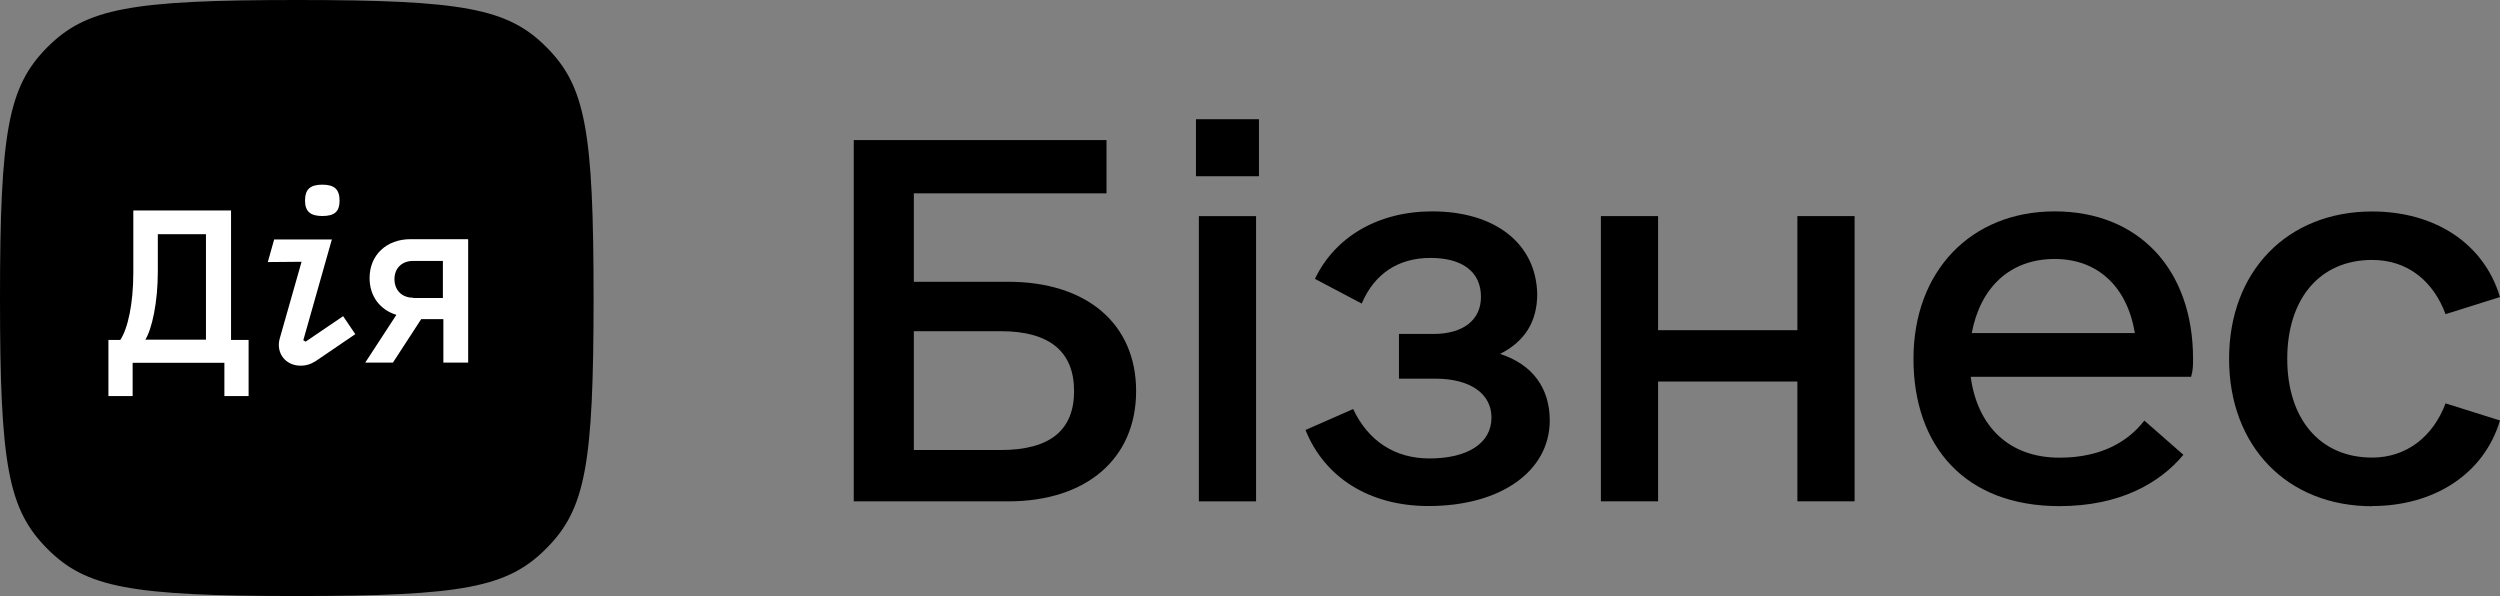
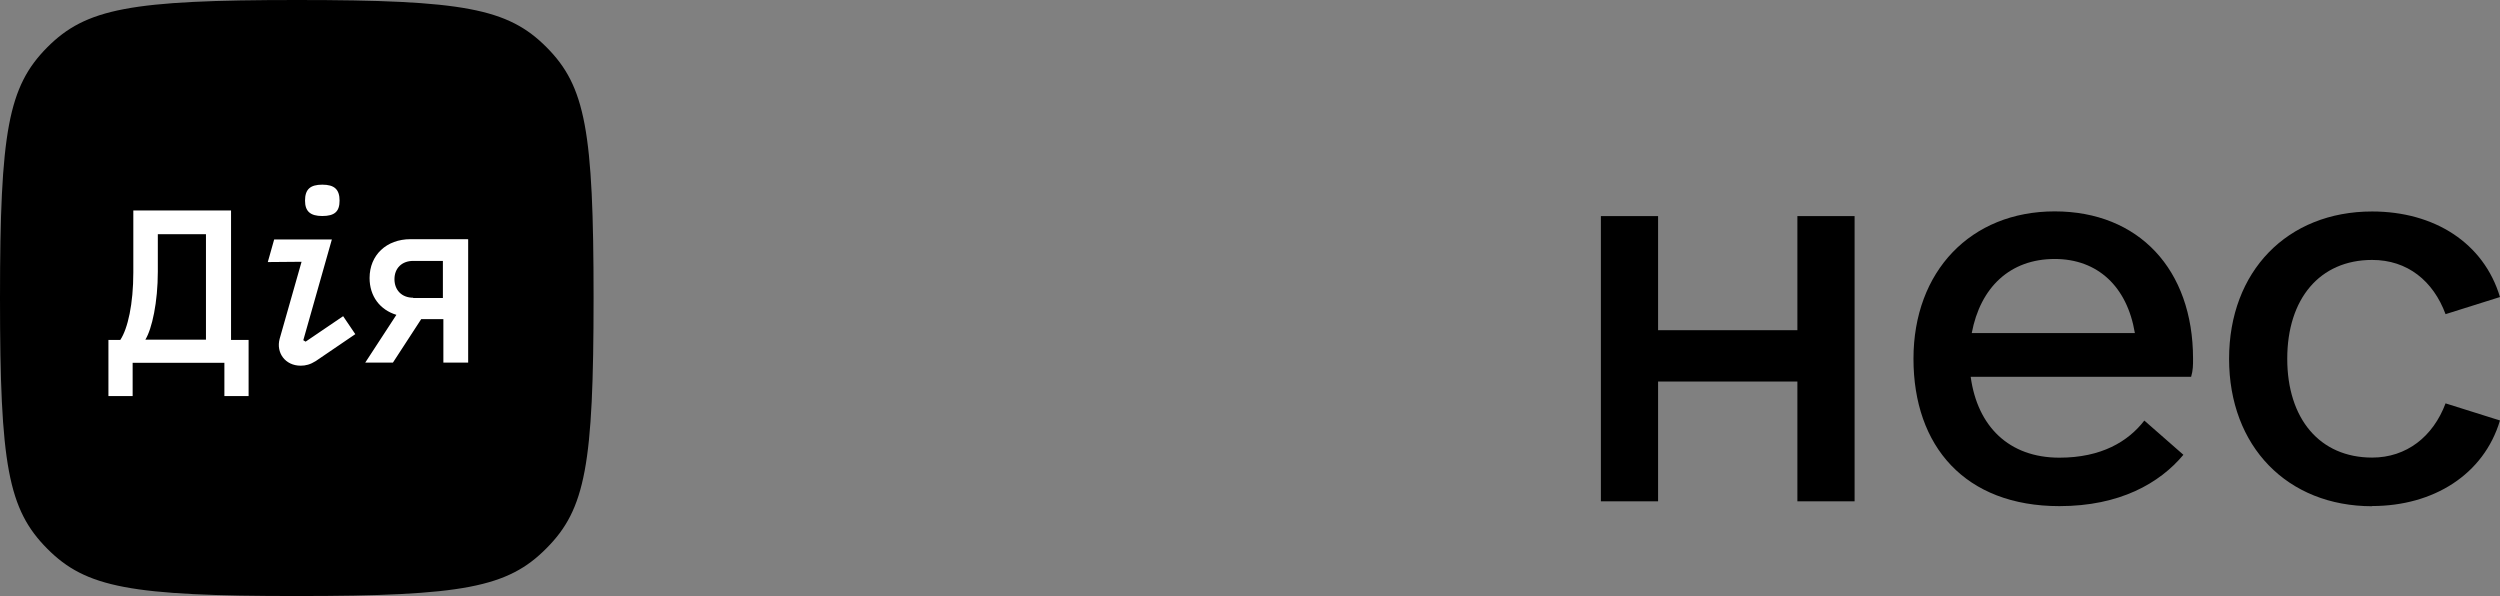
<svg xmlns="http://www.w3.org/2000/svg" width="302" height="72" viewBox="0 0 302 72" fill="none">
  <rect x="0" y="0" width="302" height="72" fill="#808080" stroke="none" />
  <g clip-path="url(#clip0_1146_3790)">
    <rect x="4.508" y="4.5" width="63.105" height="63" rx="10" fill="white" />
    <path d="M35.869 72C15.79 72 10.395 70.99 5.722 66.298C0.979 61.537 0 56.148 0 36C0 15.852 1.014 10.463 5.687 5.737C10.383 1.01 15.79 0 35.869 0C55.948 0 61.344 1.01 66.017 5.702C70.725 10.428 71.704 15.817 71.704 35.965C71.704 56.114 70.725 61.502 66.017 66.228C61.344 70.955 55.948 72 35.869 72ZM49.912 35.965C48.548 35.965 47.651 35.059 47.651 33.724C47.651 32.388 48.56 31.517 49.912 31.517H53.501V36H49.912V35.965ZM56.496 28.893H49.597C46.672 28.893 44.645 30.821 44.645 33.584C44.645 35.791 45.903 37.428 47.884 38.032L44.12 43.804H47.465L50.879 38.555H53.559V43.804H56.554V28.904H56.484L56.496 28.893ZM19.065 32.806V28.289H24.88V41.028H17.562C18.366 39.705 19.065 36.511 19.065 32.806ZM27.957 25.421H16.105V32.911C16.105 36.72 15.441 39.693 14.532 41.063H13.098V47.845H16.023V43.827H27.106V47.845H30.031V41.063H27.91V25.421H27.945H27.957ZM36.918 41.272L36.639 41.098L40.088 28.928H33.119L32.35 31.657L36.429 31.622L33.783 40.924C33.329 42.608 34.448 44.175 36.324 44.175C36.918 44.175 37.478 44.036 38.142 43.618L42.92 40.366L41.451 38.195L36.918 41.272ZM38.934 26.094C40.438 26.094 41.02 25.537 41.02 24.236C41.02 22.877 40.391 22.308 38.934 22.308C37.478 22.308 36.848 22.866 36.848 24.236C36.848 25.525 37.478 26.094 38.934 26.094Z" fill="black" />
-     <path d="M121.802 34.039H110.393V23.355H133.665V16.922H103.133V60.563H121.802C131.253 60.563 137.243 55.395 137.243 47.243C137.243 39.091 131.253 34.039 121.802 34.039ZM120.881 54.362H110.393V40.008H120.881C126.871 40.008 129.749 42.54 129.749 47.243C129.749 51.946 126.871 54.362 120.881 54.362Z" fill="black" />
-     <path d="M144.473 21.289H152.082V14.402H144.473V21.289ZM144.822 60.564H151.733V26.108H144.822V60.564Z" fill="black" />
-     <path d="M181.197 42.757C184.191 41.259 185.695 38.855 185.695 35.522C185.578 29.437 180.626 25.535 173.016 25.535C166.443 25.535 161.257 28.636 158.845 33.687L164.497 36.672C166 33.107 168.879 31.156 172.794 31.156C176.71 31.156 178.901 32.874 178.901 35.859C178.901 38.611 176.826 40.342 173.144 40.342H168.995V45.742H173.377C177.642 45.742 180.171 47.576 180.171 50.445C180.171 53.545 177.293 55.38 172.678 55.38C168.529 55.38 165.301 53.313 163.46 49.411L157.703 51.943C160.011 57.68 165.418 61.129 172.573 61.129C181.336 61.129 187.21 56.878 187.21 50.793C187.21 46.891 185.135 44.023 181.22 42.757H181.197Z" fill="black" />
    <path d="M217.125 26.104V39.888H200.297V26.104H193.387V60.559H200.297V46.089H217.125V60.559H224.035V26.104H217.125Z" fill="black" />
    <path d="M238.071 45.521H264.687C264.92 44.72 264.92 44.139 264.92 43.338C264.92 32.538 258.348 25.535 248.209 25.535C238.071 25.535 231.148 32.77 231.148 43.338C231.148 53.906 237.371 61.14 248.78 61.14C256.04 61.14 260.876 58.388 263.755 54.939L259.035 50.805C257.077 53.336 253.849 55.287 248.78 55.287C242.674 55.287 238.875 51.502 238.059 45.521H238.071ZM248.209 31.284C253.395 31.284 256.961 34.616 257.893 40.237H238.187C239.224 34.721 242.802 31.284 248.209 31.284Z" fill="black" />
    <path d="M286.556 61.129C293.932 61.129 300.039 57.343 301.996 50.793L295.424 48.726C293.921 52.744 290.704 55.276 286.556 55.276C280.216 55.276 276.3 50.573 276.3 43.338C276.3 36.103 280.216 31.4 286.556 31.4C290.821 31.4 293.932 33.931 295.424 37.95L301.996 35.882C300.039 29.333 294.049 25.547 286.556 25.547C276.3 25.547 269.273 32.782 269.273 43.349C269.273 53.917 276.3 61.152 286.556 61.152V61.129Z" fill="black" />
  </g>
  <defs>
    <clipPath id="clip0_1146_3790">
      <rect width="302" height="72" fill="white" />
    </clipPath>
  </defs>
</svg>